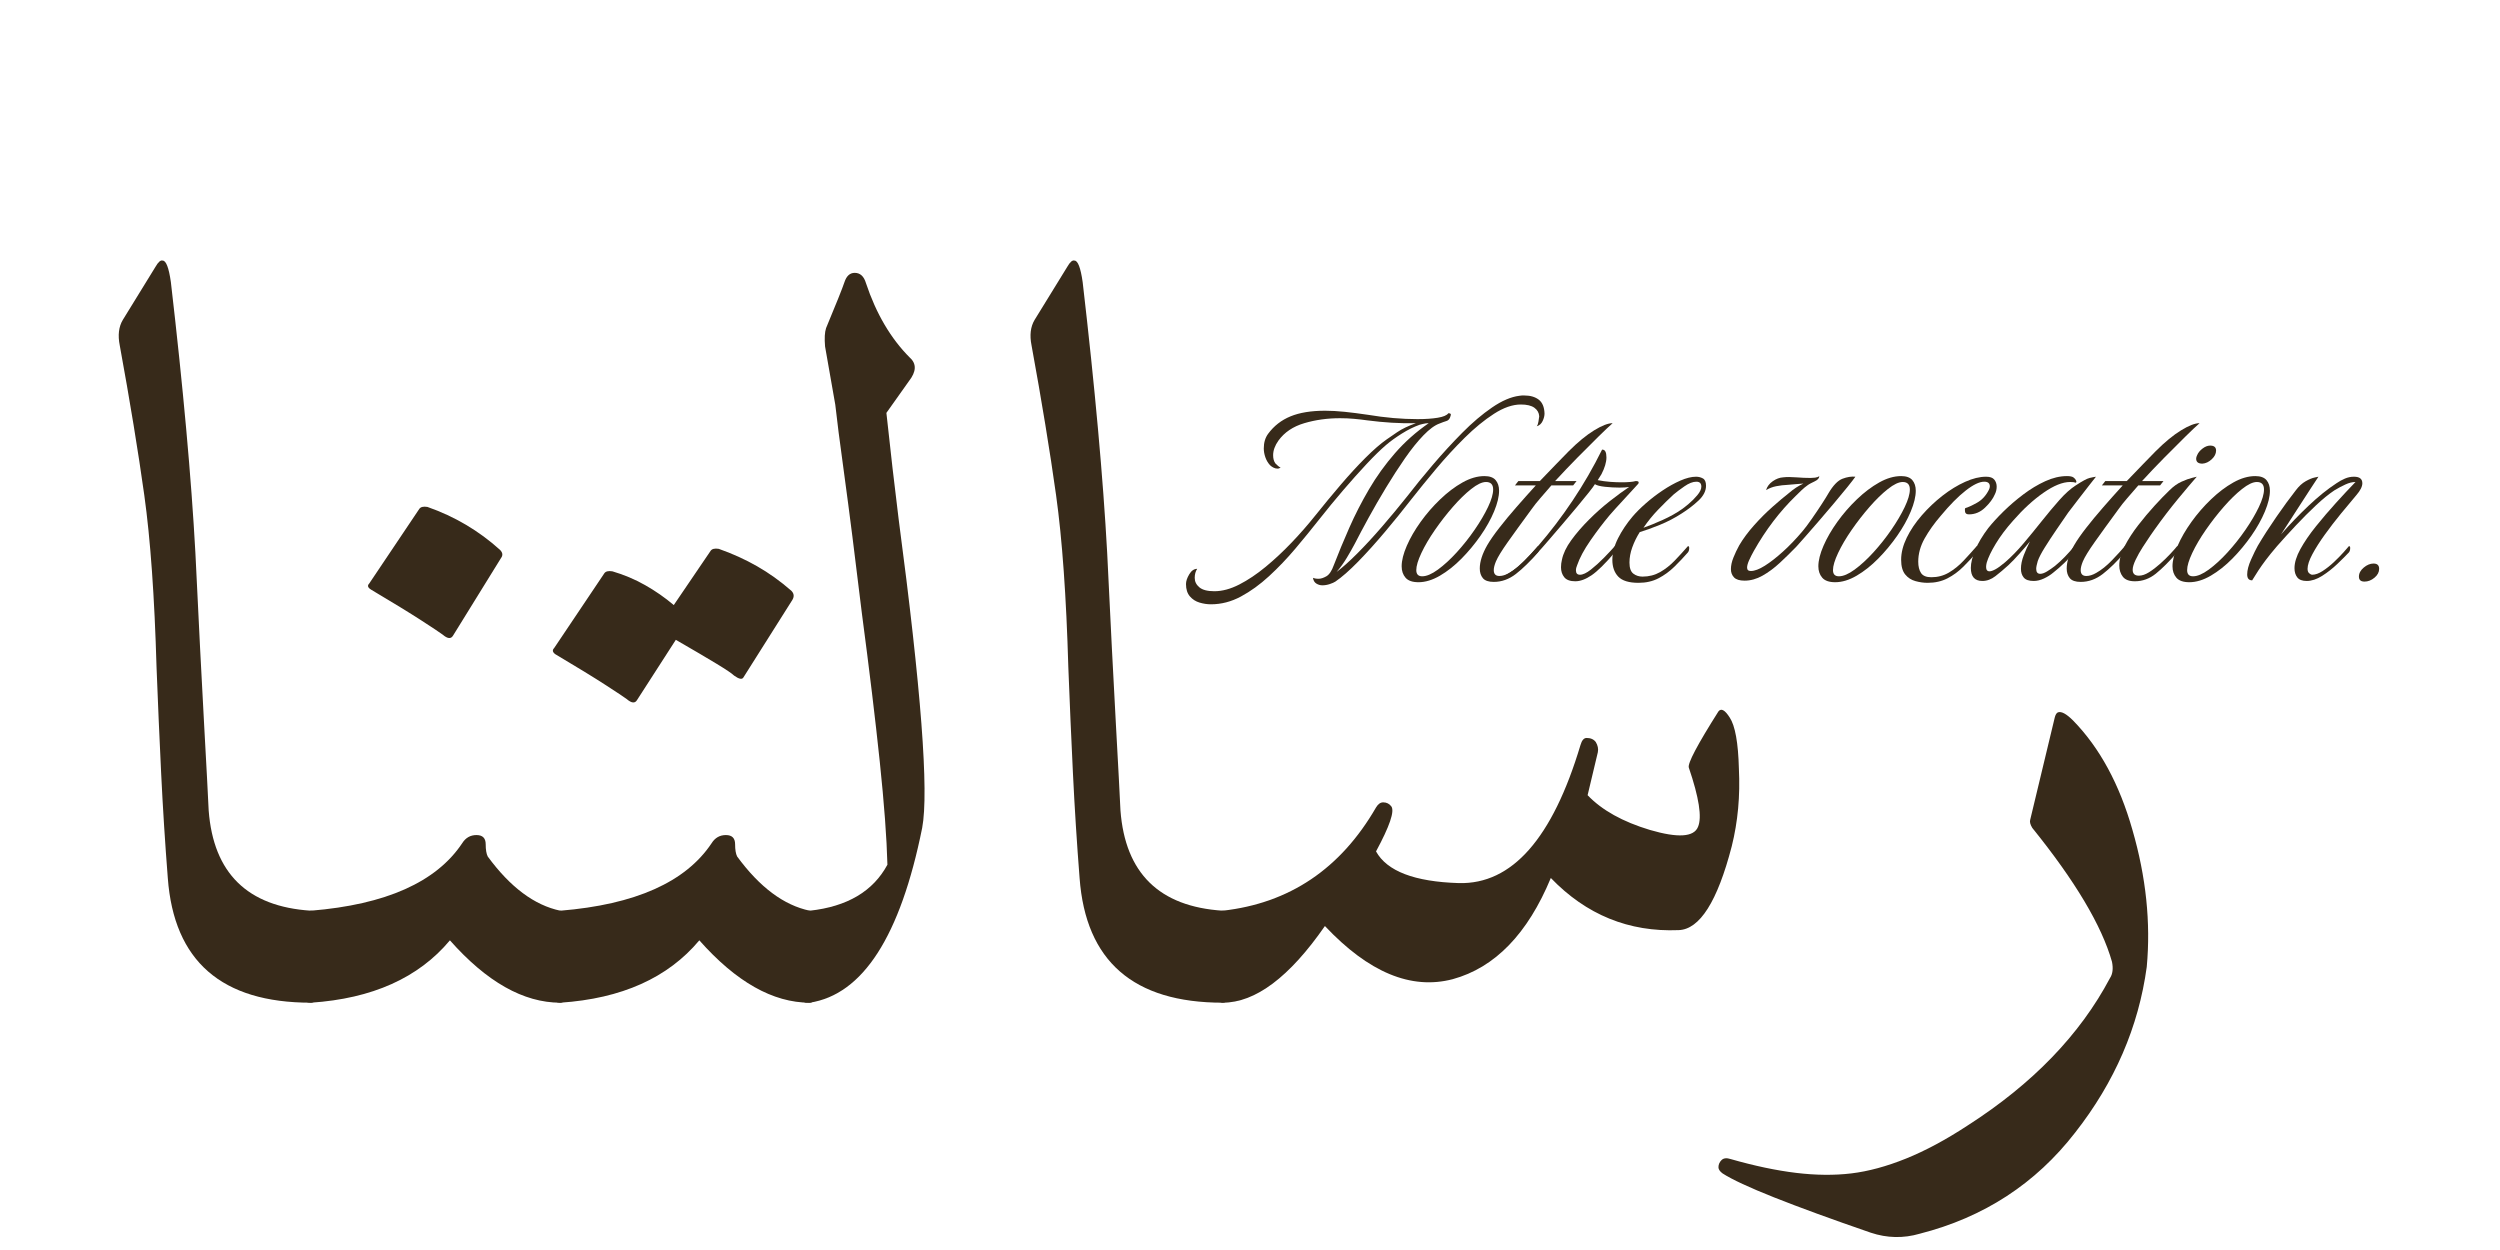
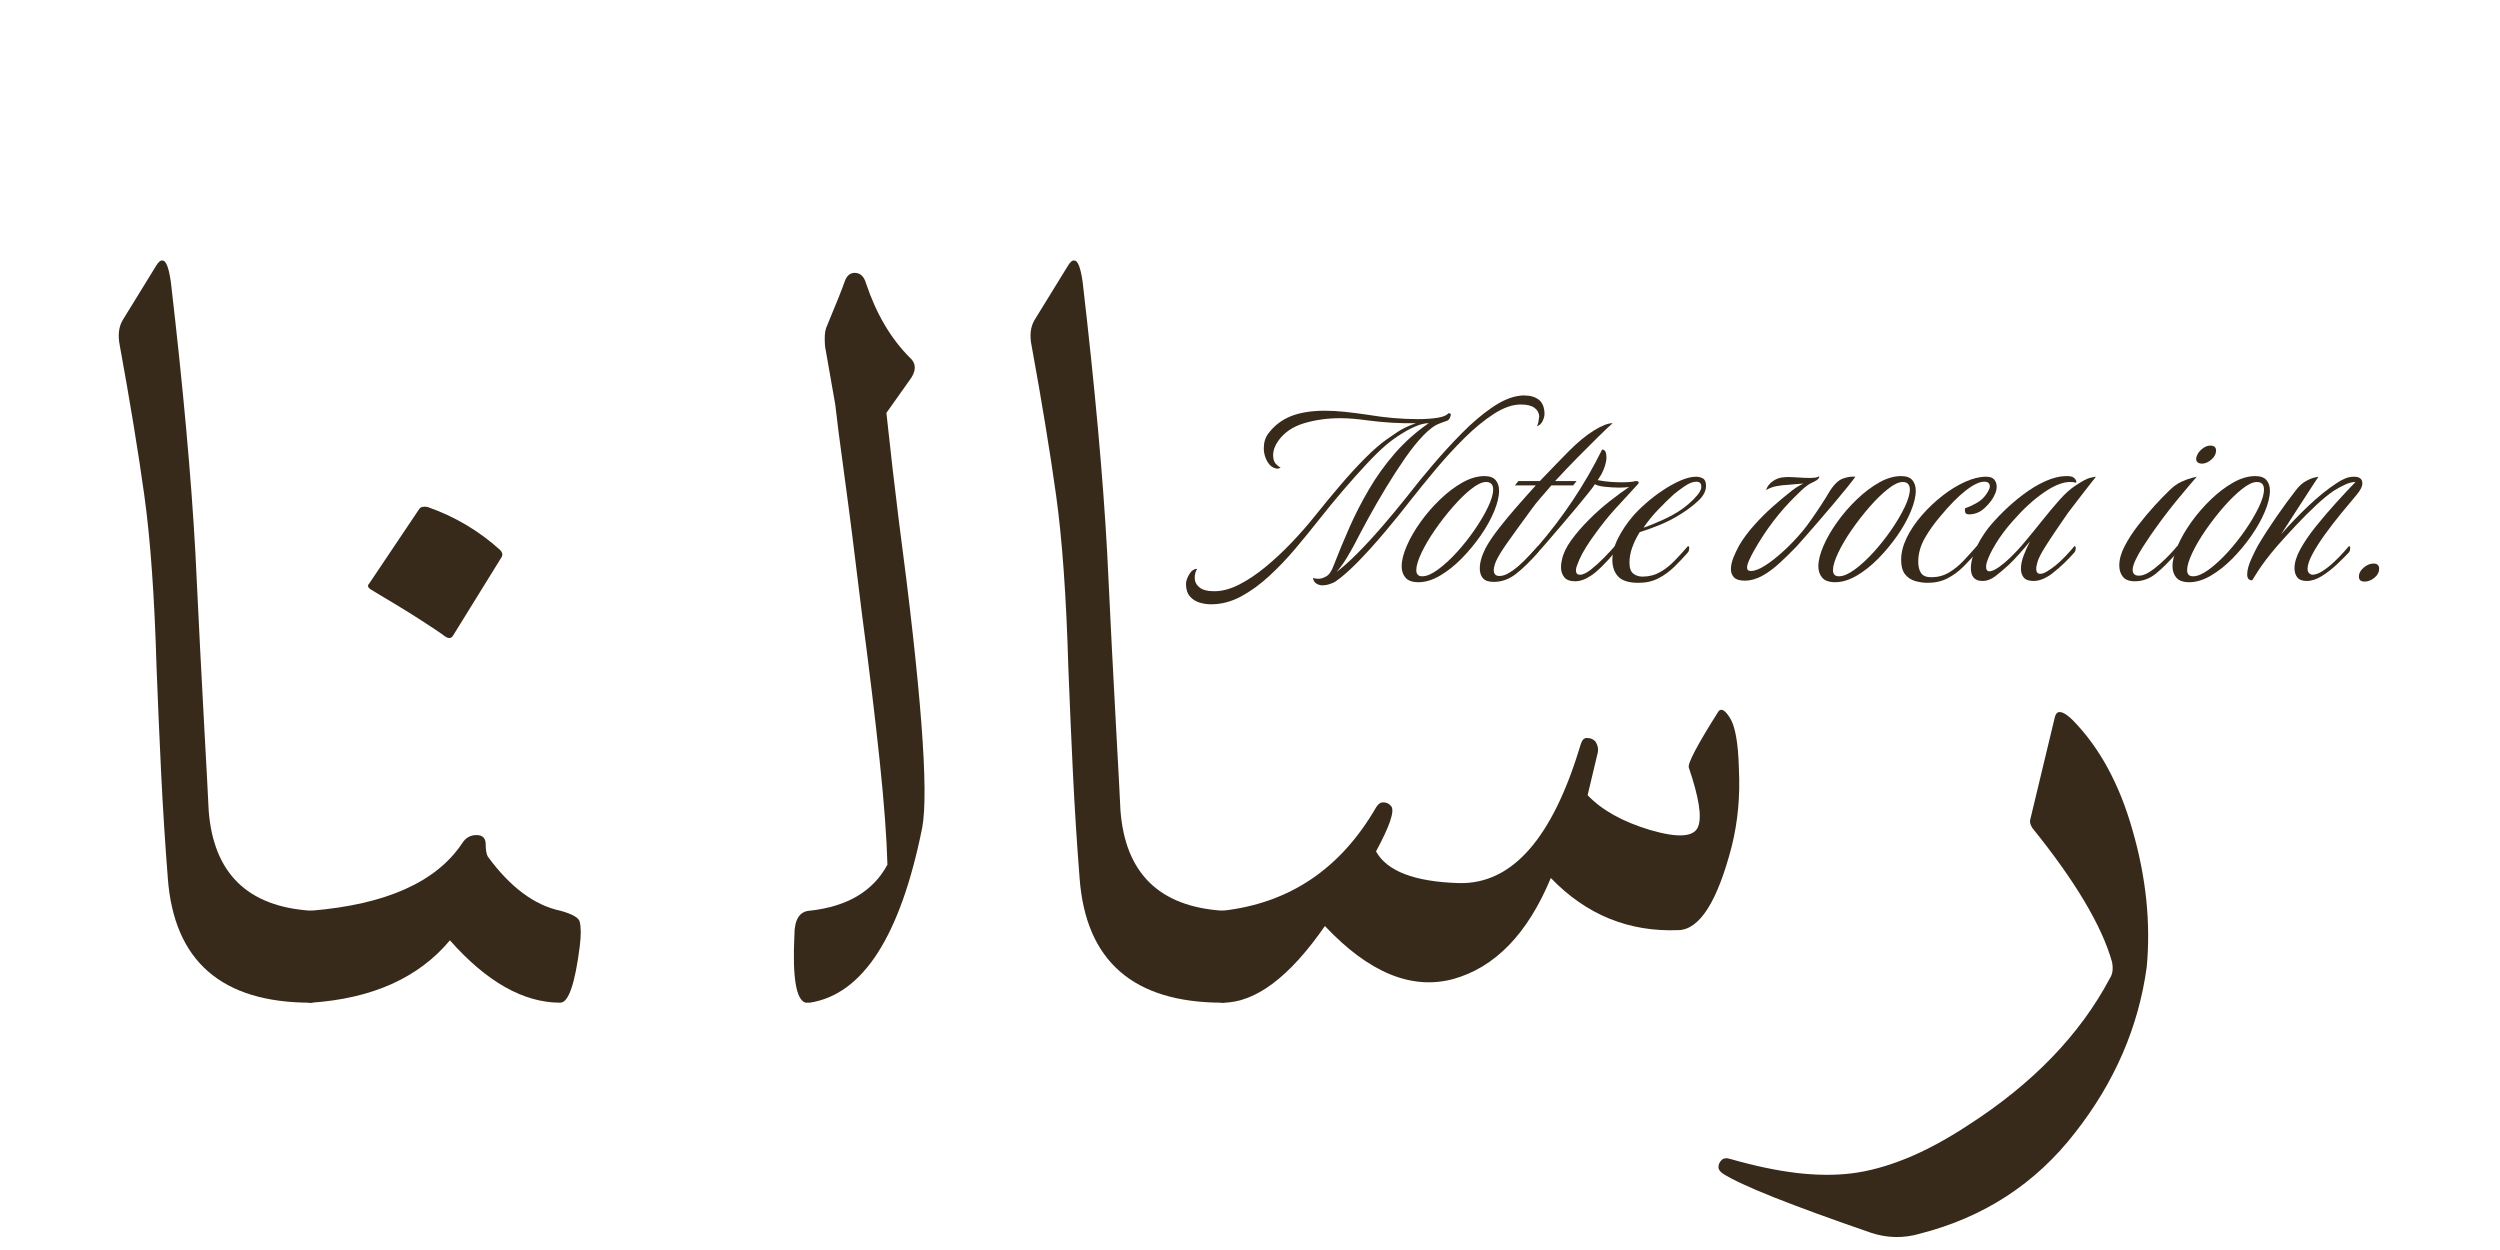
<svg xmlns="http://www.w3.org/2000/svg" width="3000" viewBox="0 0 2250 1125" height="1500" preserveAspectRatio="xMidYMid" id="svg76">
  <defs id="defs3">
    <clipPath id="f2e7056096">
      <path d="M 996,288 H 2091.281 V 624 H 996 Z m 0,0" clip-rule="nonzero" id="path1" />
    </clipPath>
    <clipPath id="7538f12675">
      <rect x="0" width="1096" y="0" height="336" id="rect1" />
    </clipPath>
    <clipPath id="921331fe60">
      <path d="M 0.16,0 H 1924 V 1125 H 0.16 Z m 0,0" clip-rule="nonzero" id="path2" />
    </clipPath>
    <clipPath id="ae2b97e396">
      <rect x="0" width="1924" y="0" height="1125" id="rect2" />
    </clipPath>
    <clipPath id="503ea956bc">
      <rect x="0" width="2092" y="0" height="1125" id="rect3" />
    </clipPath>
  </defs>
  <g transform="translate(68)" id="g76">
    <g clip-path="url(#503ea956bc)" id="g75">
      <g clip-path="url(#f2e7056096)" id="g50">
        <g transform="translate(996,288)" id="g49">
          <g clip-path="url(#7538f12675)" id="g48">
            <g fill="#372a1a" fill-opacity="1" id="g5">
              <g transform="translate(48.772,234.59)" id="g4">
                <g id="g3">
                  <path d="m -22.969,21.281 c -3.363,0 -6.77,-0.516 -10.219,-1.547 -3.457,-1.023 -6.352,-2.887 -8.688,-5.594 -2.332,-2.711 -3.5,-6.398 -3.5,-11.062 0,-2.617 0.98,-5.551 2.938,-8.812 1.961,-3.27 4.34,-4.906 7.141,-4.906 -1.488,2.242 -2.234,4.949 -2.234,8.125 0,3.352 1.402,6.195 4.203,8.531 2.805,2.332 7.281,3.5 13.438,3.5 7.094,0 14.562,-2.008 22.406,-6.016 7.844,-4.008 15.781,-9.328 23.812,-15.953 8.031,-6.633 15.875,-13.969 23.531,-22 7.656,-8.031 14.75,-16.148 21.281,-24.359 7.469,-9.344 15.031,-18.492 22.688,-27.453 7.656,-8.969 15.078,-17.047 22.266,-24.234 7.188,-7.188 13.582,-12.738 19.188,-16.656 1.875,-1.312 5.004,-3.461 9.391,-6.453 4.383,-2.988 10.031,-5.695 16.938,-8.125 -6.906,0.188 -14.141,0.055 -21.703,-0.406 -7.562,-0.469 -14.891,-1.172 -21.984,-2.109 -3.93,-0.562 -7.945,-1.023 -12.047,-1.391 -4.105,-0.375 -8.309,-0.562 -12.609,-0.562 -11.387,0 -22.121,1.496 -32.203,4.484 -10.086,2.98 -17.836,8.203 -23.25,15.672 -3.18,4.492 -4.766,8.883 -4.766,13.172 0,2.992 0.656,5.418 1.969,7.281 0.738,0.75 1.578,1.547 2.516,2.391 0.938,0.836 1.68,1.25 2.234,1.25 -0.742,0.75 -1.672,1.125 -2.797,1.125 -1.305,0 -2.562,-0.328 -3.781,-0.984 -1.211,-0.656 -2.188,-1.359 -2.938,-2.109 -1.867,-2.051 -3.266,-4.43 -4.203,-7.141 -0.938,-2.707 -1.406,-5.367 -1.406,-7.984 0,-5.219 1.305,-9.602 3.922,-13.156 5.227,-7.094 11.953,-12.32 20.172,-15.688 8.219,-3.363 18.582,-5.047 31.094,-5.047 5.414,0 11.297,0.328 17.641,0.984 6.352,0.656 13.266,1.543 20.734,2.656 15.687,2.617 30.625,3.922 44.812,3.922 7.094,0 13.16,-0.414 18.203,-1.25 5.039,-0.844 8.219,-2.195 9.531,-4.062 2.051,0 2.703,0.84 1.953,2.516 -0.562,2.43 -1.777,3.922 -3.641,4.484 -1.867,0.562 -3.918,1.309 -6.156,2.234 -4.305,1.5 -9.164,5.055 -14.578,10.656 -5.406,5.594 -10.961,12.5 -16.656,20.719 -5.699,8.219 -11.352,16.953 -16.953,26.203 -5.594,9.242 -10.824,18.293 -15.688,27.156 -4.855,8.867 -9.055,16.758 -12.594,23.672 -1.867,3.543 -4.199,7.652 -7,12.328 -2.805,4.668 -5.887,8.961 -9.25,12.875 5.227,-3.914 11.391,-9.422 18.484,-16.516 7.094,-7.102 14.516,-15.133 22.266,-24.094 7.75,-8.969 15.266,-18.023 22.547,-27.172 6.914,-8.957 14.664,-18.477 23.25,-28.562 8.594,-10.082 17.414,-19.695 26.469,-28.844 9.062,-9.156 18.023,-16.766 26.891,-22.828 8.875,-6.07 17.047,-9.578 24.516,-10.516 0.926,-0.188 1.719,-0.281 2.375,-0.281 0.656,0 1.359,0 2.109,0 5.406,0 9.742,1.262 13.016,3.781 3.27,2.523 5,6.68 5.188,12.469 0,2.055 -0.562,4.293 -1.688,6.719 -1.117,2.43 -2.887,4.016 -5.312,4.766 0.738,-0.938 1.25,-2.336 1.531,-4.203 0.281,-1.863 0.516,-3.453 0.703,-4.766 -0.188,-3.176 -1.637,-5.742 -4.344,-7.703 -2.711,-1.957 -6.773,-2.938 -12.188,-2.938 -7.469,0 -15.547,2.805 -24.234,8.406 -8.68,5.594 -17.453,12.781 -26.328,21.562 -8.867,8.773 -17.453,18.109 -25.766,28.016 -8.305,9.898 -15.82,19.137 -22.547,27.719 -7.094,9.156 -14.844,18.73 -23.25,28.719 -8.398,9.992 -16.516,19 -24.359,27.031 -7.844,8.023 -14.664,13.996 -20.453,17.922 -1.117,0.738 -2.793,1.484 -5.031,2.234 -2.242,0.75 -4.48,1.125 -6.719,1.125 -1.875,0 -3.652,-0.516 -5.328,-1.547 -1.68,-1.023 -2.703,-2.742 -3.078,-5.172 0.375,0.188 1.023,0.375 1.953,0.562 0.938,0.18 1.961,0.266 3.078,0.266 2.062,0 4.398,-0.742 7.016,-2.234 2.613,-1.488 4.852,-4.848 6.719,-10.078 4.102,-10.645 8.723,-21.801 13.859,-33.469 5.133,-11.676 11.062,-23.254 17.781,-34.734 6.727,-11.488 14.523,-22.32 23.391,-32.5 8.875,-10.176 19.004,-19.187 30.391,-27.031 -1.68,0 -3.453,0.234 -5.328,0.703 -1.867,0.469 -2.797,0.703 -2.797,0.703 -5.23,1.867 -10.602,4.527 -16.109,7.984 -5.5,3.461 -10.215,6.867 -14.141,10.219 -5.043,4.305 -10.922,10.047 -17.641,17.234 -6.719,7.188 -13.719,15.031 -21,23.531 -7.281,8.492 -14.383,17.125 -21.297,25.906 C 67.875,-46.68 60.641,-37.812 53.078,-28.844 45.516,-19.883 37.625,-11.625 29.406,-4.062 21.188,3.5 12.734,9.613 4.047,14.281 c -8.676,4.664 -17.68,7 -27.016,7 z m 0,0" id="path3" />
                </g>
              </g>
            </g>
            <g fill="#372a1a" fill-opacity="1" id="g8">
              <g transform="translate(201.696,234.59)" id="g7">
                <g id="g6">
                  <path d="m 10.922,1.406 c -5.418,0 -9.293,-1.355 -11.625,-4.062 -2.332,-2.707 -3.5,-6.117 -3.5,-10.234 0,-5.227 1.543,-11.391 4.625,-18.484 3.082,-7.094 7.238,-14.281 12.469,-21.562 C 18.117,-60.219 24,-66.984 30.531,-73.234 c 6.531,-6.258 13.203,-11.301 20.016,-15.125 6.82,-3.832 13.406,-5.75 19.75,-5.75 4.676,0 8.039,1.215 10.094,3.641 2.051,2.43 3.078,5.602 3.078,9.516 0,5.23 -1.496,11.445 -4.484,18.641 -2.992,7.188 -7.055,14.469 -12.188,21.844 -5.137,7.375 -10.836,14.242 -17.094,20.594 -6.25,6.344 -12.734,11.48 -19.453,15.406 -6.719,3.918 -13.164,5.875 -19.328,5.875 z m 3.359,-5.328 c 3.926,0 8.641,-2.004 14.141,-6.016 5.508,-4.02 11.16,-9.203 16.953,-15.547 5.789,-6.352 11.16,-13.125 16.109,-20.312 4.945,-7.188 8.957,-14 12.031,-20.438 3.082,-6.445 4.625,-11.723 4.625,-15.828 0,-4.488 -2.148,-6.734 -6.438,-6.734 -3.555,0 -7.992,2.105 -13.312,6.312 -5.312,4.199 -10.82,9.57 -16.516,16.109 -5.699,6.531 -11.07,13.438 -16.109,20.719 -5.043,7.281 -9.105,14.195 -12.188,20.734 -3.074,6.531 -4.609,11.668 -4.609,15.406 0,3.73 1.77,5.594 5.312,5.594 z m 0,0" id="path5" />
                </g>
              </g>
            </g>
            <g fill="#372a1a" fill-opacity="1" id="g11">
              <g transform="translate(273.957,234.59)" id="g10">
                <g id="g9">
                  <path d="m 6.438,1.125 c -4.668,0 -7.93,-1.121 -9.797,-3.359 -1.863,-2.25 -2.797,-5.145 -2.797,-8.688 0,-6.164 2.242,-13.172 6.719,-21.016 2.613,-4.477 6.207,-9.656 10.781,-15.531 4.57,-5.883 9.754,-12.141 15.547,-18.766 5.789,-6.633 11.578,-13.125 17.359,-19.469 H 25.484 L 28.562,-89.625 h 19.328 c 5.227,-5.414 10.129,-10.504 14.703,-15.266 4.582,-4.758 8.363,-8.633 11.344,-11.625 8.219,-8.219 15.828,-14.473 22.828,-18.766 7.008,-4.301 12.566,-6.453 16.672,-6.453 -2.992,2.617 -7.336,6.727 -13.031,12.328 -5.688,5.605 -11.945,11.859 -18.766,18.766 -6.812,6.906 -13.484,13.914 -20.016,21.016 h 19.328 l -3.094,3.922 h -19.594 c -3.555,4.105 -6.871,7.934 -9.953,11.484 -3.086,3.543 -5.746,6.902 -7.984,10.078 -8.773,11.949 -15.867,21.75 -21.281,29.406 -5.418,7.656 -8.965,13.449 -10.641,17.375 -1.312,3.168 -1.969,5.781 -1.969,7.844 0,3.543 1.68,5.312 5.047,5.312 2.801,0 5.789,-0.93 8.969,-2.797 4.664,-2.613 9.379,-6.395 14.141,-11.344 4.758,-4.945 8.633,-9.195 11.625,-12.75 0.738,0 1.109,0.562 1.109,1.688 0,1.68 -0.371,2.984 -1.109,3.922 C 39.125,-17.273 32.492,-10.785 26.328,-6.016 20.16,-1.254 13.531,1.125 6.438,1.125 Z m 0,0" id="path8" />
                </g>
              </g>
            </g>
            <g fill="#372a1a" fill-opacity="1" id="g14">
              <g transform="translate(320.17,234.59)" id="g13">
                <g id="g12">
                  <path d="m 33.609,0.562 c -4.668,0 -7.98,-1.211 -9.938,-3.641 -1.961,-2.426 -2.938,-5.414 -2.938,-8.969 0,-2.238 0.273,-4.477 0.828,-6.719 1.125,-5.602 3.926,-11.484 8.406,-17.641 4.477,-6.164 9.797,-12.328 15.953,-18.484 6.164,-6.164 12.469,-11.77 18.906,-16.812 6.445,-5.039 12.191,-9.242 17.234,-12.609 -2.242,0.375 -5.133,0.562 -8.672,0.562 -4.117,0 -8.414,-0.234 -12.891,-0.703 -4.48,-0.469 -7.562,-1.258 -9.25,-2.375 -0.742,1.305 -2.559,3.777 -5.453,7.422 -2.898,3.648 -6.449,7.992 -10.656,13.031 C 30.941,-61.332 26.602,-56.195 22.125,-50.969 17.645,-45.75 13.441,-40.848 9.516,-36.266 5.598,-31.691 2.426,-28.098 0,-25.484 c -2.426,2.805 -5.738,6.121 -9.938,9.953 -4.207,3.824 -8.41,7.23 -12.609,10.219 -4.195,2.98 -7.695,4.469 -10.5,4.469 -1.312,0 -2.109,-0.273 -2.391,-0.828 -0.281,-0.562 -0.422,-0.938 -0.422,-1.125 2.992,0 7.43,-2.098 13.312,-6.297 5.887,-4.207 13.402,-11.539 22.547,-22 11.02,-12.695 21.43,-26.375 31.234,-41.031 9.801,-14.656 18.625,-29.922 26.469,-45.797 h 0.281 c 2.426,0 3.641,2.336 3.641,7 0,4.305 -1.496,9.344 -4.484,15.125 -0.75,1.312 -1.871,3.09 -3.359,5.328 3.727,0.75 7.457,1.266 11.188,1.547 3.738,0.273 7.195,0.406 10.375,0.406 2.613,0 5.039,-0.086 7.281,-0.266 2.238,-0.188 4.016,-0.469 5.328,-0.844 1.676,0 2.562,0.328 2.656,0.984 0.094,0.648 -0.047,1.156 -0.422,1.531 -0.75,0.75 -2.293,2.434 -4.625,5.047 -2.336,2.617 -4.949,5.465 -7.844,8.547 -2.887,3.074 -5.543,5.965 -7.969,8.672 -2.43,2.711 -4.203,4.719 -5.328,6.031 C 58.629,-51.906 52.883,-44.344 47.188,-36.125 41.5,-27.914 37.535,-20.539 35.297,-14 c -0.75,1.68 -1.125,3.262 -1.125,4.75 0,2.617 1.211,3.922 3.641,3.922 2.613,0 5.879,-1.535 9.797,-4.609 3.926,-3.082 7.895,-6.676 11.906,-10.781 4.02,-4.113 7.242,-7.57 9.672,-10.375 0.738,0 1.109,0.562 1.109,1.688 0,1.68 -0.371,2.984 -1.109,3.922 -8.594,10.086 -15.555,16.949 -20.875,20.594 C 42.988,-1.254 38.086,0.562 33.609,0.562 Z m 0,0" id="path11" />
                </g>
              </g>
            </g>
            <g fill="#372a1a" fill-opacity="1" id="g17">
              <g transform="translate(389.35,234.59)" id="g16">
                <g id="g15">
                  <path d="m 21.281,1.953 c -8.586,0 -14.652,-1.867 -18.203,-5.594 -3.539,-3.738 -5.312,-8.781 -5.312,-15.125 0,-6.164 1.727,-12.656 5.172,-19.469 3.457,-6.812 7.801,-13.301 13.031,-19.469 3.176,-3.727 7.098,-7.645 11.766,-11.75 4.664,-4.113 9.707,-7.988 15.125,-11.625 5.414,-3.645 10.781,-6.633 16.094,-8.969 5.32,-2.332 10.039,-3.5 14.156,-3.5 2.238,0 4.289,0.516 6.156,1.547 1.863,1.023 2.797,3.215 2.797,6.578 0,4.668 -2.242,9.102 -6.719,13.297 -4.48,4.199 -9.523,8.074 -15.125,11.625 -6.344,4.105 -12.977,7.559 -19.891,10.359 -6.906,2.805 -12.883,4.953 -17.922,6.453 -2.805,4.48 -5.043,9.055 -6.719,13.719 -1.68,4.668 -2.516,9.242 -2.516,13.719 0,4.855 1.164,8.172 3.5,9.953 2.332,1.773 5.082,2.656 8.25,2.656 5.789,0 11.066,-1.352 15.828,-4.062 4.758,-2.707 9.191,-6.207 13.297,-10.5 4.113,-4.289 8.039,-8.586 11.781,-12.891 0.738,0 1.109,0.562 1.109,1.688 0,1.68 -0.371,2.984 -1.109,3.922 -3.742,4.293 -7.805,8.59 -12.188,12.891 -4.387,4.293 -9.195,7.793 -14.422,10.5 -5.23,2.695 -11.211,4.047 -17.938,4.047 z m 4.484,-49.562 c 4.852,-1.688 10.594,-4.02 17.219,-7 6.633,-2.988 12.473,-6.258 17.516,-9.812 1.125,-0.75 3.082,-2.289 5.875,-4.625 2.801,-2.332 5.414,-4.945 7.844,-7.844 2.426,-2.895 3.641,-5.461 3.641,-7.703 0,-2.977 -1.492,-4.469 -4.469,-4.469 -3.18,0 -6.777,1.402 -10.797,4.203 -4.012,2.793 -7.23,5.215 -9.656,7.266 -4.48,4.117 -9.148,8.695 -14,13.734 -4.855,5.043 -9.246,10.461 -13.172,16.25 z m 0,0" id="path14" />
                </g>
              </g>
            </g>
            <g fill="#372a1a" fill-opacity="1" id="g20">
              <g transform="translate(455.169,234.59)" id="g19">
                <g id="g18" />
              </g>
            </g>
            <g fill="#372a1a" fill-opacity="1" id="g23">
              <g transform="translate(499.982,234.59)" id="g22">
                <g id="g21">
                  <path d="m 6.156,0 c -4.48,0 -7.648,-0.977 -9.516,-2.938 -1.863,-1.957 -2.797,-4.43 -2.797,-7.422 0,-3.176 0.746,-6.629 2.234,-10.359 1.492,-3.738 3.266,-7.477 5.328,-11.219 3.539,-5.969 7.973,-11.938 13.297,-17.906 5.32,-5.977 10.828,-11.488 16.516,-16.531 5.695,-5.039 10.695,-9.242 15,-12.609 4.102,-3.551 8.395,-6.352 12.875,-8.406 -2.43,0.188 -4.809,0.375 -7.141,0.562 -2.336,0.188 -4.527,0.375 -6.578,0.562 -3.918,0.188 -7.512,0.609 -10.781,1.266 -3.273,0.648 -6.309,1.812 -9.109,3.5 0.938,-3.176 2.941,-5.836 6.016,-7.984 3.082,-2.156 6.211,-3.32 9.391,-3.5 3.176,-0.375 7.098,-0.375 11.766,0 4.664,0.367 8.961,0.547 12.891,0.547 1.113,0 2.461,-0.086 4.047,-0.266 1.594,-0.188 2.859,-0.656 3.797,-1.406 0,1.867 -1.402,3.453 -4.203,4.766 -1.125,0.555 -2.25,1.109 -3.375,1.672 -1.117,0.562 -2.047,1.125 -2.797,1.688 -1.867,1.305 -3.688,2.797 -5.469,4.484 -1.773,1.68 -3.59,3.449 -5.453,5.312 -14.375,14.012 -26.887,30.445 -37.531,49.297 -1.68,2.992 -3.125,5.84 -4.344,8.547 -1.211,2.711 -1.812,4.902 -1.812,6.578 0,2.055 1.117,3.078 3.359,3.078 3.363,0 7.566,-1.582 12.609,-4.75 5.039,-3.176 10.547,-7.473 16.516,-12.891 5.977,-5.414 11.863,-11.578 17.656,-18.484 2.051,-2.426 4.707,-5.973 7.969,-10.641 3.27,-4.664 6.352,-9.238 9.25,-13.719 2.895,-4.488 4.805,-7.57 5.734,-9.25 4.301,-7.281 8.551,-11.711 12.75,-13.297 4.195,-1.594 8.07,-2.203 11.625,-1.828 -1.305,1.867 -3.684,4.949 -7.141,9.25 -3.461,4.293 -7.477,9.148 -12.047,14.562 -4.574,5.406 -9.148,10.773 -13.719,16.094 -4.574,5.324 -8.684,10.043 -12.328,14.156 -3.648,4.105 -6.215,6.996 -7.703,8.672 -4.855,5.043 -9.852,9.945 -14.984,14.703 -5.137,4.762 -10.367,8.637 -15.688,11.625 C 16.941,-1.492 11.57,0 6.156,0 Z m 0,0" id="path20" />
                </g>
              </g>
            </g>
            <g fill="#372a1a" fill-opacity="1" id="g26">
              <g transform="translate(576.724,234.59)" id="g25">
                <g id="g24">
                  <path d="m 10.922,1.406 c -5.418,0 -9.293,-1.355 -11.625,-4.062 -2.332,-2.707 -3.5,-6.117 -3.5,-10.234 0,-5.227 1.543,-11.391 4.625,-18.484 3.082,-7.094 7.238,-14.281 12.469,-21.562 C 18.117,-60.219 24,-66.984 30.531,-73.234 c 6.531,-6.258 13.203,-11.301 20.016,-15.125 6.82,-3.832 13.406,-5.75 19.75,-5.75 4.676,0 8.039,1.215 10.094,3.641 2.051,2.43 3.078,5.602 3.078,9.516 0,5.23 -1.496,11.445 -4.484,18.641 -2.992,7.188 -7.055,14.469 -12.188,21.844 -5.137,7.375 -10.836,14.242 -17.094,20.594 -6.25,6.344 -12.734,11.48 -19.453,15.406 -6.719,3.918 -13.164,5.875 -19.328,5.875 z m 3.359,-5.328 c 3.926,0 8.641,-2.004 14.141,-6.016 5.508,-4.02 11.16,-9.203 16.953,-15.547 5.789,-6.352 11.16,-13.125 16.109,-20.312 4.945,-7.188 8.957,-14 12.031,-20.438 3.082,-6.445 4.625,-11.723 4.625,-15.828 0,-4.488 -2.148,-6.734 -6.438,-6.734 -3.555,0 -7.992,2.105 -13.312,6.312 -5.312,4.199 -10.82,9.57 -16.516,16.109 -5.699,6.531 -11.07,13.438 -16.109,20.719 -5.043,7.281 -9.105,14.195 -12.188,20.734 -3.074,6.531 -4.609,11.668 -4.609,15.406 0,3.73 1.77,5.594 5.312,5.594 z m 0,0" id="path23" />
                </g>
              </g>
            </g>
            <g fill="#372a1a" fill-opacity="1" id="g29">
              <g transform="translate(648.984,234.59)" id="g28">
                <g id="g27">
                  <path d="m 21.844,1.953 c -3.543,0 -7.184,-0.516 -10.922,-1.547 -3.73,-1.02 -6.809,-3.02 -9.234,-6 -2.426,-2.988 -3.641,-7.379 -3.641,-13.172 0,-6.352 1.68,-12.984 5.031,-19.891 3.363,-6.906 7.891,-13.625 13.578,-20.156 5.695,-6.539 11.906,-12.426 18.625,-17.656 6.727,-5.227 13.5,-9.379 20.312,-12.453 6.82,-3.082 13.125,-4.625 18.906,-4.625 3.551,0 6.023,0.887 7.422,2.656 1.406,1.773 2.109,3.871 2.109,6.297 0,2.43 -0.562,4.762 -1.688,7 -1.68,3.93 -4.621,7.902 -8.828,11.922 -4.199,4.012 -9.008,6.016 -14.422,6.016 -2.055,0 -3.219,-0.742 -3.5,-2.234 -0.281,-1.5 -0.234,-2.625 0.141,-3.375 2.613,-0.738 6.16,-2.367 10.641,-4.891 4.488,-2.52 8.039,-6.395 10.656,-11.625 0.551,-1.125 0.828,-2.156 0.828,-3.094 0,-2.789 -1.68,-4.188 -5.031,-4.188 -4.305,0 -9.859,2.664 -16.672,7.984 -6.812,5.312 -14.328,12.918 -22.547,22.812 -5.793,6.73 -10.605,13.5 -14.438,20.312 -3.824,6.812 -5.734,13.773 -5.734,20.875 0,4.293 0.836,7.699 2.516,10.219 1.688,2.523 4.77,3.781 9.25,3.781 5.789,0 11.066,-1.398 15.828,-4.203 4.758,-2.801 9.191,-6.395 13.297,-10.781 4.113,-4.383 8.039,-8.727 11.781,-13.031 0.738,0 1.109,0.562 1.109,1.688 0,1.68 -0.371,2.984 -1.109,3.922 -3.742,4.293 -7.762,8.59 -12.062,12.891 -4.293,4.293 -9.055,7.793 -14.281,10.5 -5.219,2.695 -11.195,4.047 -17.922,4.047 z m 0,0" id="path26" />
                </g>
              </g>
            </g>
            <g fill="#372a1a" fill-opacity="1" id="g32">
              <g transform="translate(715.083,234.59)" id="g31">
                <g id="g30">
                  <path d="m 5.047,0.281 c -6.914,0 -10.375,-3.922 -10.375,-11.766 0,-4.477 1.309,-9.844 3.922,-16.094 2.613,-6.258 6.535,-12.844 11.766,-19.75 3.738,-4.676 8.312,-9.672 13.719,-14.984 5.414,-5.32 11.344,-10.41 17.781,-15.266 6.445,-4.863 13.031,-8.832 19.75,-11.906 6.727,-3.082 13.27,-4.625 19.625,-4.625 2.789,0 4.75,0.422 5.875,1.266 1.125,0.836 1.867,1.719 2.234,2.656 0.375,0.75 0.422,1.312 0.141,1.688 -0.281,0.367 -0.605,0.453 -0.969,0.266 -0.75,-0.375 -2.246,-0.562 -4.484,-0.562 -6.73,0 -14.715,3.227 -23.953,9.672 -9.242,6.438 -18.344,14.793 -27.312,25.062 -6.344,7.094 -11.574,14.055 -15.688,20.875 -4.105,6.812 -6.809,12.461 -8.109,16.938 -0.375,1.5 -0.562,2.809 -0.562,3.922 0,2.617 1.023,3.922 3.078,3.922 1.301,0 3.07,-0.602 5.312,-1.812 2.25,-1.219 5.145,-3.32 8.688,-6.312 5.602,-4.852 11.16,-10.547 16.672,-17.078 5.508,-6.539 10.969,-13.219 16.375,-20.031 5.414,-6.812 10.691,-13.113 15.828,-18.906 5.133,-5.789 10.035,-10.176 14.703,-13.156 5.977,-3.926 10.133,-6.164 12.469,-6.719 2.332,-0.562 4.25,-0.938 5.75,-1.125 -0.938,1.117 -2.996,3.73 -6.172,7.844 -3.168,4.105 -6.527,8.445 -10.078,13.016 -3.555,4.574 -6.449,8.355 -8.688,11.344 -3.355,4.855 -6.949,10.086 -10.781,15.688 -3.824,5.605 -7.277,10.883 -10.359,15.828 -3.086,4.949 -5.188,9.012 -6.312,12.188 -0.93,3.168 -1.391,5.5 -1.391,7 0,2.992 1.211,4.484 3.641,4.484 1.676,0 3.68,-0.695 6.016,-2.094 2.332,-1.406 4.711,-3.047 7.141,-4.922 3.176,-2.602 6.164,-5.352 8.969,-8.25 2.801,-2.895 5.695,-6.117 8.688,-9.672 0.738,0 1.109,0.562 1.109,1.688 0,1.68 -0.371,2.984 -1.109,3.922 -2.43,2.805 -5.371,5.887 -8.828,9.25 -3.461,3.355 -6.867,6.34 -10.219,8.953 -2.43,2.055 -5.23,3.828 -8.406,5.328 -3.18,1.492 -6.262,2.234 -9.25,2.234 -4.293,0 -7.281,-1.023 -8.969,-3.078 -1.68,-2.051 -2.516,-4.664 -2.516,-7.844 0,-3.738 0.836,-7.801 2.516,-12.188 1.688,-4.383 3.555,-8.539 5.609,-12.469 -2.43,2.992 -5.512,6.59 -9.25,10.797 -3.73,4.199 -7.09,7.699 -10.078,10.5 -4.105,3.73 -8.027,7.043 -11.766,9.938 -3.73,2.898 -7.648,4.344 -11.75,4.344 z m 0,0" id="path29" />
                </g>
              </g>
            </g>
            <g fill="#372a1a" fill-opacity="1" id="g35">
              <g transform="translate(802.188,234.59)" id="g34">
                <g id="g33">
-                   <path d="m 6.438,1.125 c -4.668,0 -7.93,-1.121 -9.797,-3.359 -1.863,-2.25 -2.797,-5.145 -2.797,-8.688 0,-6.164 2.242,-13.172 6.719,-21.016 2.613,-4.477 6.207,-9.656 10.781,-15.531 4.57,-5.883 9.754,-12.141 15.547,-18.766 5.789,-6.633 11.578,-13.125 17.359,-19.469 H 25.484 L 28.562,-89.625 h 19.328 c 5.227,-5.414 10.129,-10.504 14.703,-15.266 4.582,-4.758 8.363,-8.633 11.344,-11.625 8.219,-8.219 15.828,-14.473 22.828,-18.766 7.008,-4.301 12.566,-6.453 16.672,-6.453 -2.992,2.617 -7.336,6.727 -13.031,12.328 -5.688,5.605 -11.945,11.859 -18.766,18.766 -6.812,6.906 -13.484,13.914 -20.016,21.016 h 19.328 l -3.094,3.922 h -19.594 c -3.555,4.105 -6.871,7.934 -9.953,11.484 -3.086,3.543 -5.746,6.902 -7.984,10.078 -8.773,11.949 -15.867,21.75 -21.281,29.406 -5.418,7.656 -8.965,13.449 -10.641,17.375 -1.312,3.168 -1.969,5.781 -1.969,7.844 0,3.543 1.68,5.312 5.047,5.312 2.801,0 5.789,-0.93 8.969,-2.797 4.664,-2.613 9.379,-6.395 14.141,-11.344 4.758,-4.945 8.633,-9.195 11.625,-12.75 0.738,0 1.109,0.562 1.109,1.688 0,1.68 -0.371,2.984 -1.109,3.922 C 39.125,-17.273 32.492,-10.785 26.328,-6.016 20.16,-1.254 13.531,1.125 6.438,1.125 Z m 0,0" id="path32" />
-                 </g>
+                   </g>
              </g>
            </g>
            <g fill="#372a1a" fill-opacity="1" id="g38">
              <g transform="translate(848.402,234.59)" id="g37">
                <g id="g36">
                  <path d="m 69.75,-105.312 c -3.742,0 -5.609,-1.492 -5.609,-4.484 0,-0.938 0.281,-1.961 0.844,-3.078 0.926,-2.238 2.555,-4.242 4.891,-6.016 2.344,-1.781 4.633,-2.672 6.875,-2.672 3.539,0 5.312,1.496 5.312,4.484 0,2.805 -1.309,5.418 -3.922,7.844 -2.617,2.43 -5.414,3.734 -8.391,3.922 z M 8.969,0.562 c -5.043,0 -8.637,-1.352 -10.781,-4.062 -2.156,-2.707 -3.234,-6.113 -3.234,-10.219 0,-5.414 1.637,-11.25 4.906,-17.5 3.27,-6.258 7.332,-12.516 12.188,-18.766 4.852,-6.258 9.801,-12.145 14.844,-17.656 5.039,-5.508 9.426,-10.039 13.156,-13.594 3.551,-3.539 7.191,-6.148 10.922,-7.828 3.738,-1.688 6.961,-2.852 9.672,-3.5 2.707,-0.656 4.062,-0.984 4.062,-0.984 -4.105,4.668 -9.711,11.297 -16.812,19.891 -7.094,8.586 -14.094,17.73 -21,27.438 -0.562,0.75 -1.871,2.621 -3.922,5.609 -2.055,2.992 -4.34,6.445 -6.859,10.359 -2.523,3.918 -4.672,7.746 -6.453,11.484 C 7.883,-15.035 7,-12.047 7,-9.797 c 0,3.543 1.867,5.312 5.609,5.312 2.801,0 5.832,-1.023 9.094,-3.078 3.27,-2.051 6.582,-4.57 9.938,-7.562 3.363,-2.988 6.398,-5.93 9.109,-8.828 2.707,-2.895 4.812,-5.273 6.312,-7.141 0.738,0 1.109,0.562 1.109,1.688 0,1.68 -0.371,2.984 -1.109,3.922 -7.105,8.211 -13.508,14.605 -19.203,19.188 C 22.172,-1.723 15.875,0.562 8.969,0.562 Z m 0,0" id="path35" />
                </g>
              </g>
            </g>
            <g fill="#372a1a" fill-opacity="1" id="g41">
              <g transform="translate(895.455,234.59)" id="g40">
                <g id="g39">
                  <path d="m 10.922,1.406 c -5.418,0 -9.293,-1.355 -11.625,-4.062 -2.332,-2.707 -3.5,-6.117 -3.5,-10.234 0,-5.227 1.543,-11.391 4.625,-18.484 3.082,-7.094 7.238,-14.281 12.469,-21.562 C 18.117,-60.219 24,-66.984 30.531,-73.234 c 6.531,-6.258 13.203,-11.301 20.016,-15.125 6.82,-3.832 13.406,-5.75 19.75,-5.75 4.676,0 8.039,1.215 10.094,3.641 2.051,2.43 3.078,5.602 3.078,9.516 0,5.23 -1.496,11.445 -4.484,18.641 -2.992,7.188 -7.055,14.469 -12.188,21.844 -5.137,7.375 -10.836,14.242 -17.094,20.594 -6.25,6.344 -12.734,11.48 -19.453,15.406 -6.719,3.918 -13.164,5.875 -19.328,5.875 z m 3.359,-5.328 c 3.926,0 8.641,-2.004 14.141,-6.016 5.508,-4.02 11.16,-9.203 16.953,-15.547 5.789,-6.352 11.16,-13.125 16.109,-20.312 4.945,-7.188 8.957,-14 12.031,-20.438 3.082,-6.445 4.625,-11.723 4.625,-15.828 0,-4.488 -2.148,-6.734 -6.438,-6.734 -3.555,0 -7.992,2.105 -13.312,6.312 -5.312,4.199 -10.82,9.57 -16.516,16.109 -5.699,6.531 -11.07,13.438 -16.109,20.719 -5.043,7.281 -9.105,14.195 -12.188,20.734 -3.074,6.531 -4.609,11.668 -4.609,15.406 0,3.73 1.77,5.594 5.312,5.594 z m 0,0" id="path38" />
                </g>
              </g>
            </g>
            <g fill="#372a1a" fill-opacity="1" id="g44">
              <g transform="translate(967.716,234.59)" id="g43">
                <g id="g42">
                  <path d="m 44.25,0.281 c -3.918,0 -6.719,-1.07 -8.406,-3.219 -1.68,-2.145 -2.516,-4.898 -2.516,-8.266 0,-5.039 1.77,-10.781 5.312,-17.219 3.551,-6.445 8.176,-13.219 13.875,-20.312 5.695,-7.094 11.672,-14.094 17.922,-21 6.258,-6.914 12.191,-13.27 17.797,-19.062 -2.805,0 -5.84,0.75 -9.109,2.25 -3.273,1.492 -6.586,3.262 -9.938,5.312 -5.043,3.367 -10.555,7.852 -16.531,13.453 -5.98,5.605 -11.961,11.586 -17.938,17.938 C 28.75,-43.5 23.055,-37.25 17.641,-31.094 13.348,-26.051 9.941,-21.848 7.422,-18.484 4.898,-15.117 2.75,-12.082 0.969,-9.375 c -1.77,2.699 -3.68,5.73 -5.734,9.094 -2.988,0 -4.484,-1.773 -4.484,-5.328 0,-3.727 1.172,-8.207 3.516,-13.438 2.336,-5.227 4.34,-9.336 6.016,-12.328 4.852,-8.207 10.406,-16.836 16.656,-25.891 6.258,-9.062 12.098,-17.051 17.516,-23.969 2.801,-3.727 5.785,-6.477 8.953,-8.25 3.176,-1.781 5.883,-2.898 8.125,-3.359 2.238,-0.469 3.359,-0.703 3.359,-0.703 -1.117,1.68 -3.449,5.227 -7,10.641 -3.543,5.418 -7.652,11.766 -12.328,19.047 -4.668,7.281 -9.43,14.656 -14.281,22.125 7.656,-8.77 15.867,-17.312 24.641,-25.625 8.781,-8.312 17.188,-15.082 25.219,-20.312 2.426,-1.676 4.945,-3.07 7.562,-4.188 2.613,-1.125 5.32,-1.688 8.125,-1.688 5.039,0 7.562,1.961 7.562,5.875 0,2.992 -1.777,6.539 -5.328,10.641 -4.293,5.043 -8.961,10.648 -14,16.812 -5.043,6.156 -9.852,12.414 -14.422,18.766 -4.574,6.344 -8.309,12.227 -11.203,17.641 -2.898,5.418 -4.344,9.809 -4.344,13.172 0,1.867 0.508,3.219 1.531,4.062 1.031,0.836 1.922,1.25 2.672,1.25 2.801,0 5.926,-1.117 9.375,-3.359 3.457,-2.238 6.82,-4.895 10.094,-7.969 3.27,-3.082 6.164,-6.023 8.688,-8.828 2.52,-2.801 4.148,-4.672 4.891,-5.609 0.75,0 1.125,0.562 1.125,1.688 0,1.68 -0.375,2.984 -1.125,3.922 -2.617,2.805 -6.07,6.258 -10.359,10.359 -4.293,4.105 -8.867,7.699 -13.719,10.781 -4.855,3.086 -9.527,4.625 -14.016,4.625 z m 0,0" id="path41" />
                </g>
              </g>
            </g>
            <g fill="#372a1a" fill-opacity="1" id="g47">
              <g transform="translate(1050.059,234.59)" id="g46">
                <g id="g45">
                  <path d="m 14,0.844 c -3.355,0 -5.031,-1.492 -5.031,-4.484 0,-2.988 1.441,-5.695 4.328,-8.125 2.895,-2.426 5.836,-3.641 8.828,-3.641 3.363,0 5.047,1.59 5.047,4.766 0,2.992 -1.402,5.652 -4.203,7.984 -2.805,2.336 -5.793,3.5 -8.969,3.5 z m 0,0" id="path44" />
                </g>
              </g>
            </g>
          </g>
        </g>
      </g>
      <g clip-path="url(#921331fe60)" id="g74">
        <g id="g73">
          <g clip-path="url(#ae2b97e396)" id="g72">
            <g fill="#372a1a" fill-opacity="1" id="g53">
              <g transform="translate(1.141,902.425)" id="g52">
                <g id="g51">
                  <path d="m 70.844,-662.375 c 2.445,-4.289 4.594,-6.129 6.438,-5.516 3.062,0 5.516,6.438 7.359,19.312 11.039,95.062 18.398,176.328 22.078,243.797 3.062,63.781 5.664,114.996 7.812,153.641 2.145,38.637 3.523,64.699 4.141,78.188 4.289,56.43 34.957,86.48 92,90.156 16.562,1.23 23.004,12.273 19.328,33.125 C 224.477,-16.555 218.035,0 210.672,0 130.328,0 87.395,-37.41 81.875,-112.234 c -2.449,-31.281 -4.445,-62.711 -5.984,-94.297 -1.531,-31.582 -2.914,-63.32 -4.141,-95.219 -1.836,-63.781 -5.512,-115.453 -11.031,-155.016 -5.523,-39.562 -12.883,-84.488 -22.078,-134.781 -1.844,-9.195 -0.922,-16.863 2.766,-23 z m 0,0" id="path50" />
                </g>
              </g>
            </g>
            <g fill="#372a1a" fill-opacity="1" id="g56">
              <g transform="translate(211.814,902.425)" id="g55">
                <g id="g54">
                  <path d="m 224.469,-82.797 c 11.039,3.062 16.867,6.438 17.484,10.125 1.227,4.906 1.227,12.266 0,22.078 C 237.66,-16.863 231.832,0 224.469,0 191.352,0 158.234,-18.707 125.109,-56.125 96.898,-22.383 55.195,-3.676 0,0 -6.133,0 -10.117,-4.598 -11.953,-13.797 L -19.312,-52.438 c -1.844,-5.52 -0.617,-11.957 3.672,-19.312 C -11.961,-77.883 -6.75,-81.566 0,-82.797 c 67.469,-5.52 112.852,-25.758 136.156,-60.719 3.062,-4.906 7.352,-7.359 12.875,-7.359 5.52,0 8.281,2.762 8.281,8.281 0,4.906 0.613,8.586 1.844,11.031 20.238,27.605 42.008,43.859 65.312,48.766 z M 97.516,-444.359 c 1.227,-1.832 3.68,-2.441 7.359,-1.828 24.531,8.586 46.301,21.465 65.312,38.641 2.457,2.449 2.766,4.902 0.922,7.359 l -43.234,69.906 c -1.844,3.074 -4.914,2.766 -9.203,-0.922 -2.449,-1.832 -8.887,-6.117 -19.313,-12.859 -10.43,-6.75 -25.453,-15.953 -45.078,-27.609 -3.074,-1.844 -3.688,-3.68 -1.844,-5.516 z m 0,0" id="path53" />
                </g>
              </g>
            </g>
            <g fill="#372a1a" fill-opacity="1" id="g59">
              <g transform="translate(436.286,902.425)" id="g58">
                <g id="g57">
-                   <path d="m 224.469,-82.797 c 11.039,3.062 16.867,6.438 17.484,10.125 1.227,4.906 1.227,12.266 0,22.078 C 237.66,-16.863 231.832,0 224.469,0 191.352,0 158.234,-18.707 125.109,-56.125 96.898,-22.383 55.195,-3.676 0,0 -6.133,0 -10.117,-4.598 -11.953,-13.797 L -19.312,-52.438 c -1.844,-5.52 -0.617,-11.957 3.672,-19.312 C -11.961,-77.883 -6.75,-81.566 0,-82.797 c 67.469,-5.52 112.852,-25.758 136.156,-60.719 3.062,-4.906 7.352,-7.359 12.875,-7.359 5.52,0 8.281,2.762 8.281,8.281 0,4.906 0.613,8.586 1.844,11.031 20.238,27.605 42.008,43.859 65.312,48.766 z M 135.234,-406.625 c 1.227,-1.832 3.68,-2.445 7.359,-1.844 12.258,4.305 23.754,9.523 34.484,15.656 10.738,6.125 21.016,13.48 30.828,22.062 2.457,2.461 2.766,5.219 0.922,8.281 l -44.156,69.922 c -1.23,1.844 -3.992,1.23 -8.281,-1.844 -1.844,-1.832 -7.059,-5.352 -15.641,-10.562 -8.586,-5.219 -20.852,-12.426 -36.797,-21.625 L 69,-272.312 c -1.844,3.074 -4.914,2.766 -9.203,-0.922 -2.461,-1.832 -8.902,-6.117 -19.328,-12.859 -10.43,-6.75 -25.453,-15.953 -45.078,-27.609 -2.445,-1.844 -2.75,-3.68 -0.906,-5.516 L 39.562,-386.391 c 1.219,-1.832 3.672,-2.441 7.359,-1.828 10.414,3.062 20.223,7.203 29.422,12.422 9.207,5.211 17.797,11.188 25.766,17.938 z m 0,0" id="path56" />
-                 </g>
+                   </g>
              </g>
            </g>
            <g fill="#372a1a" fill-opacity="1" id="g62">
              <g transform="translate(660.758,902.425)" id="g61">
                <g id="g60">
                  <path d="m 14.719,-607.172 c 9.195,-22.082 14.719,-35.883 16.562,-41.406 1.832,-5.52 4.898,-8.281 9.203,-8.281 4.906,0 8.273,3.07 10.109,9.203 9.195,27.594 22.383,49.98 39.562,67.156 6.133,5.523 5.828,12.574 -0.922,21.156 L 69,-530.828 c 1.832,17.18 3.672,33.742 5.516,49.688 1.844,15.949 3.68,31.281 5.516,46 20.238,152.711 27.297,245.32 21.172,277.828 C 81.566,-59.801 47.832,-7.363 0,0 c -1.227,0 -2.457,0 -3.688,0 -8.582,-2.457 -11.953,-22.695 -10.109,-60.719 0,-14.102 4.602,-21.461 13.797,-22.078 33.727,-3.676 57.035,-17.477 69.922,-41.406 -0.617,-23.914 -2.918,-54.883 -6.906,-92.906 -3.992,-38.031 -9.355,-82.5 -16.094,-133.406 C 40.785,-401.41 35.57,-442.5 31.281,-473.781 26.988,-505.062 24.227,-526.531 23,-538.188 l -9.203,-52.438 c -0.617,-7.352 -0.309,-12.867 0.922,-16.547 z m 0,0" id="path59" />
                </g>
              </g>
            </g>
            <g fill="#372a1a" fill-opacity="1" id="g65">
              <g transform="translate(821.752,902.425)" id="g64">
                <g id="g63">
                  <path d="m 70.844,-662.375 c 2.445,-4.289 4.594,-6.129 6.438,-5.516 3.062,0 5.516,6.438 7.359,19.312 11.039,95.062 18.398,176.328 22.078,243.797 3.062,63.781 5.664,114.996 7.812,153.641 2.145,38.637 3.523,64.699 4.141,78.188 4.289,56.43 34.957,86.48 92,90.156 16.562,1.23 23.004,12.273 19.328,33.125 C 224.477,-16.555 218.035,0 210.672,0 130.328,0 87.395,-37.41 81.875,-112.234 c -2.449,-31.281 -4.445,-62.711 -5.984,-94.297 -1.531,-31.582 -2.914,-63.32 -4.141,-95.219 -1.836,-63.781 -5.512,-115.453 -11.031,-155.016 -5.523,-39.562 -12.883,-84.488 -22.078,-134.781 -1.844,-9.195 -0.922,-16.863 2.766,-23 z m 0,0" id="path62" />
                </g>
              </g>
            </g>
            <g fill="#372a1a" fill-opacity="1" id="g68">
              <g transform="translate(1032.425,902.425)" id="g67">
                <g id="g66">
                  <path d="m 446.188,-262.188 c 2.445,-3.07 5.816,-1.234 10.109,5.516 4.914,7.367 7.676,22.699 8.281,46 1.227,24.531 -0.918,47.84 -6.438,69.922 -12.875,49.68 -28.82,74.824 -47.828,75.438 -44.781,1.836 -83.117,-13.805 -115,-46.922 C 274.457,-61.941 245.02,-31.582 207,-21.156 169.582,-11.344 131.25,-27.289 92,-69 60.102,-23 29.438,0 0,0 c -6.133,0 -11.656,-13.492 -16.562,-40.484 -4.289,-26.363 1.23,-40.469 16.562,-42.312 60.102,-6.75 106.102,-37.723 138,-92.922 1.832,-3.062 3.977,-4.594 6.438,-4.594 3.062,0 5.516,1.227 7.359,3.672 3.062,4.305 -1.539,17.797 -13.797,40.484 9.812,17.793 34.648,27.297 74.516,28.516 47.832,1.23 84.32,-40.164 109.469,-124.187 1.227,-4.289 3.07,-6.438 5.531,-6.438 3.676,0 6.43,1.227 8.266,3.672 1.844,3.062 2.457,6.133 1.844,9.203 l -9.203,38.641 c 12.883,13.492 31.594,23.918 56.125,31.281 25.145,7.355 39.555,6.434 43.234,-2.766 3.688,-8.582 0.926,-26.367 -8.281,-53.359 -1.219,-3.676 7.676,-20.539 26.688,-50.594 z m 0,0" id="path65" />
                </g>
              </g>
            </g>
            <g fill="#372a1a" fill-opacity="1" id="g71">
              <g transform="translate(1554.966,902.425)" id="g70">
                <g id="g69">
                  <path d="m 226.312,-256.672 c 0.613,-2.445 1.535,-3.977 2.766,-4.594 3.062,-1.227 7.66,1.227 13.797,7.359 23.914,24.531 41.703,57.344 53.359,98.438 12.258,42.312 16.551,83.402 12.875,123.266 -7.367,53.977 -28.828,103.66 -64.391,149.047 -35.574,45.988 -82.188,76.344 -139.844,91.062 -14.719,4.301 -29.438,4 -44.156,-0.906 -35.574,-12.273 -64.551,-22.855 -86.938,-31.75 -22.383,-8.887 -37.867,-16.09 -46.453,-21.609 -2.457,-1.844 -3.688,-3.688 -3.688,-5.531 0,-2.449 0.922,-4.594 2.766,-6.438 1.836,-1.836 4.594,-2.141 8.281,-0.922 21.461,6.133 41.086,10.273 58.875,12.422 17.781,2.145 34.336,2.301 49.672,0.469 15.332,-1.844 31.738,-6.293 49.219,-13.344 17.477,-7.055 36.031,-17.023 55.656,-29.906 58.27,-37.406 100.895,-81.563 127.875,-132.469 2.457,-3.676 3.07,-8.582 1.844,-14.719 -9.199,-32.508 -33.117,-72.68 -71.75,-120.516 -1.844,-3.07 -2.461,-5.523 -1.844,-7.359 z m 0,0" id="path68" />
                </g>
              </g>
            </g>
          </g>
        </g>
      </g>
    </g>
  </g>
</svg>